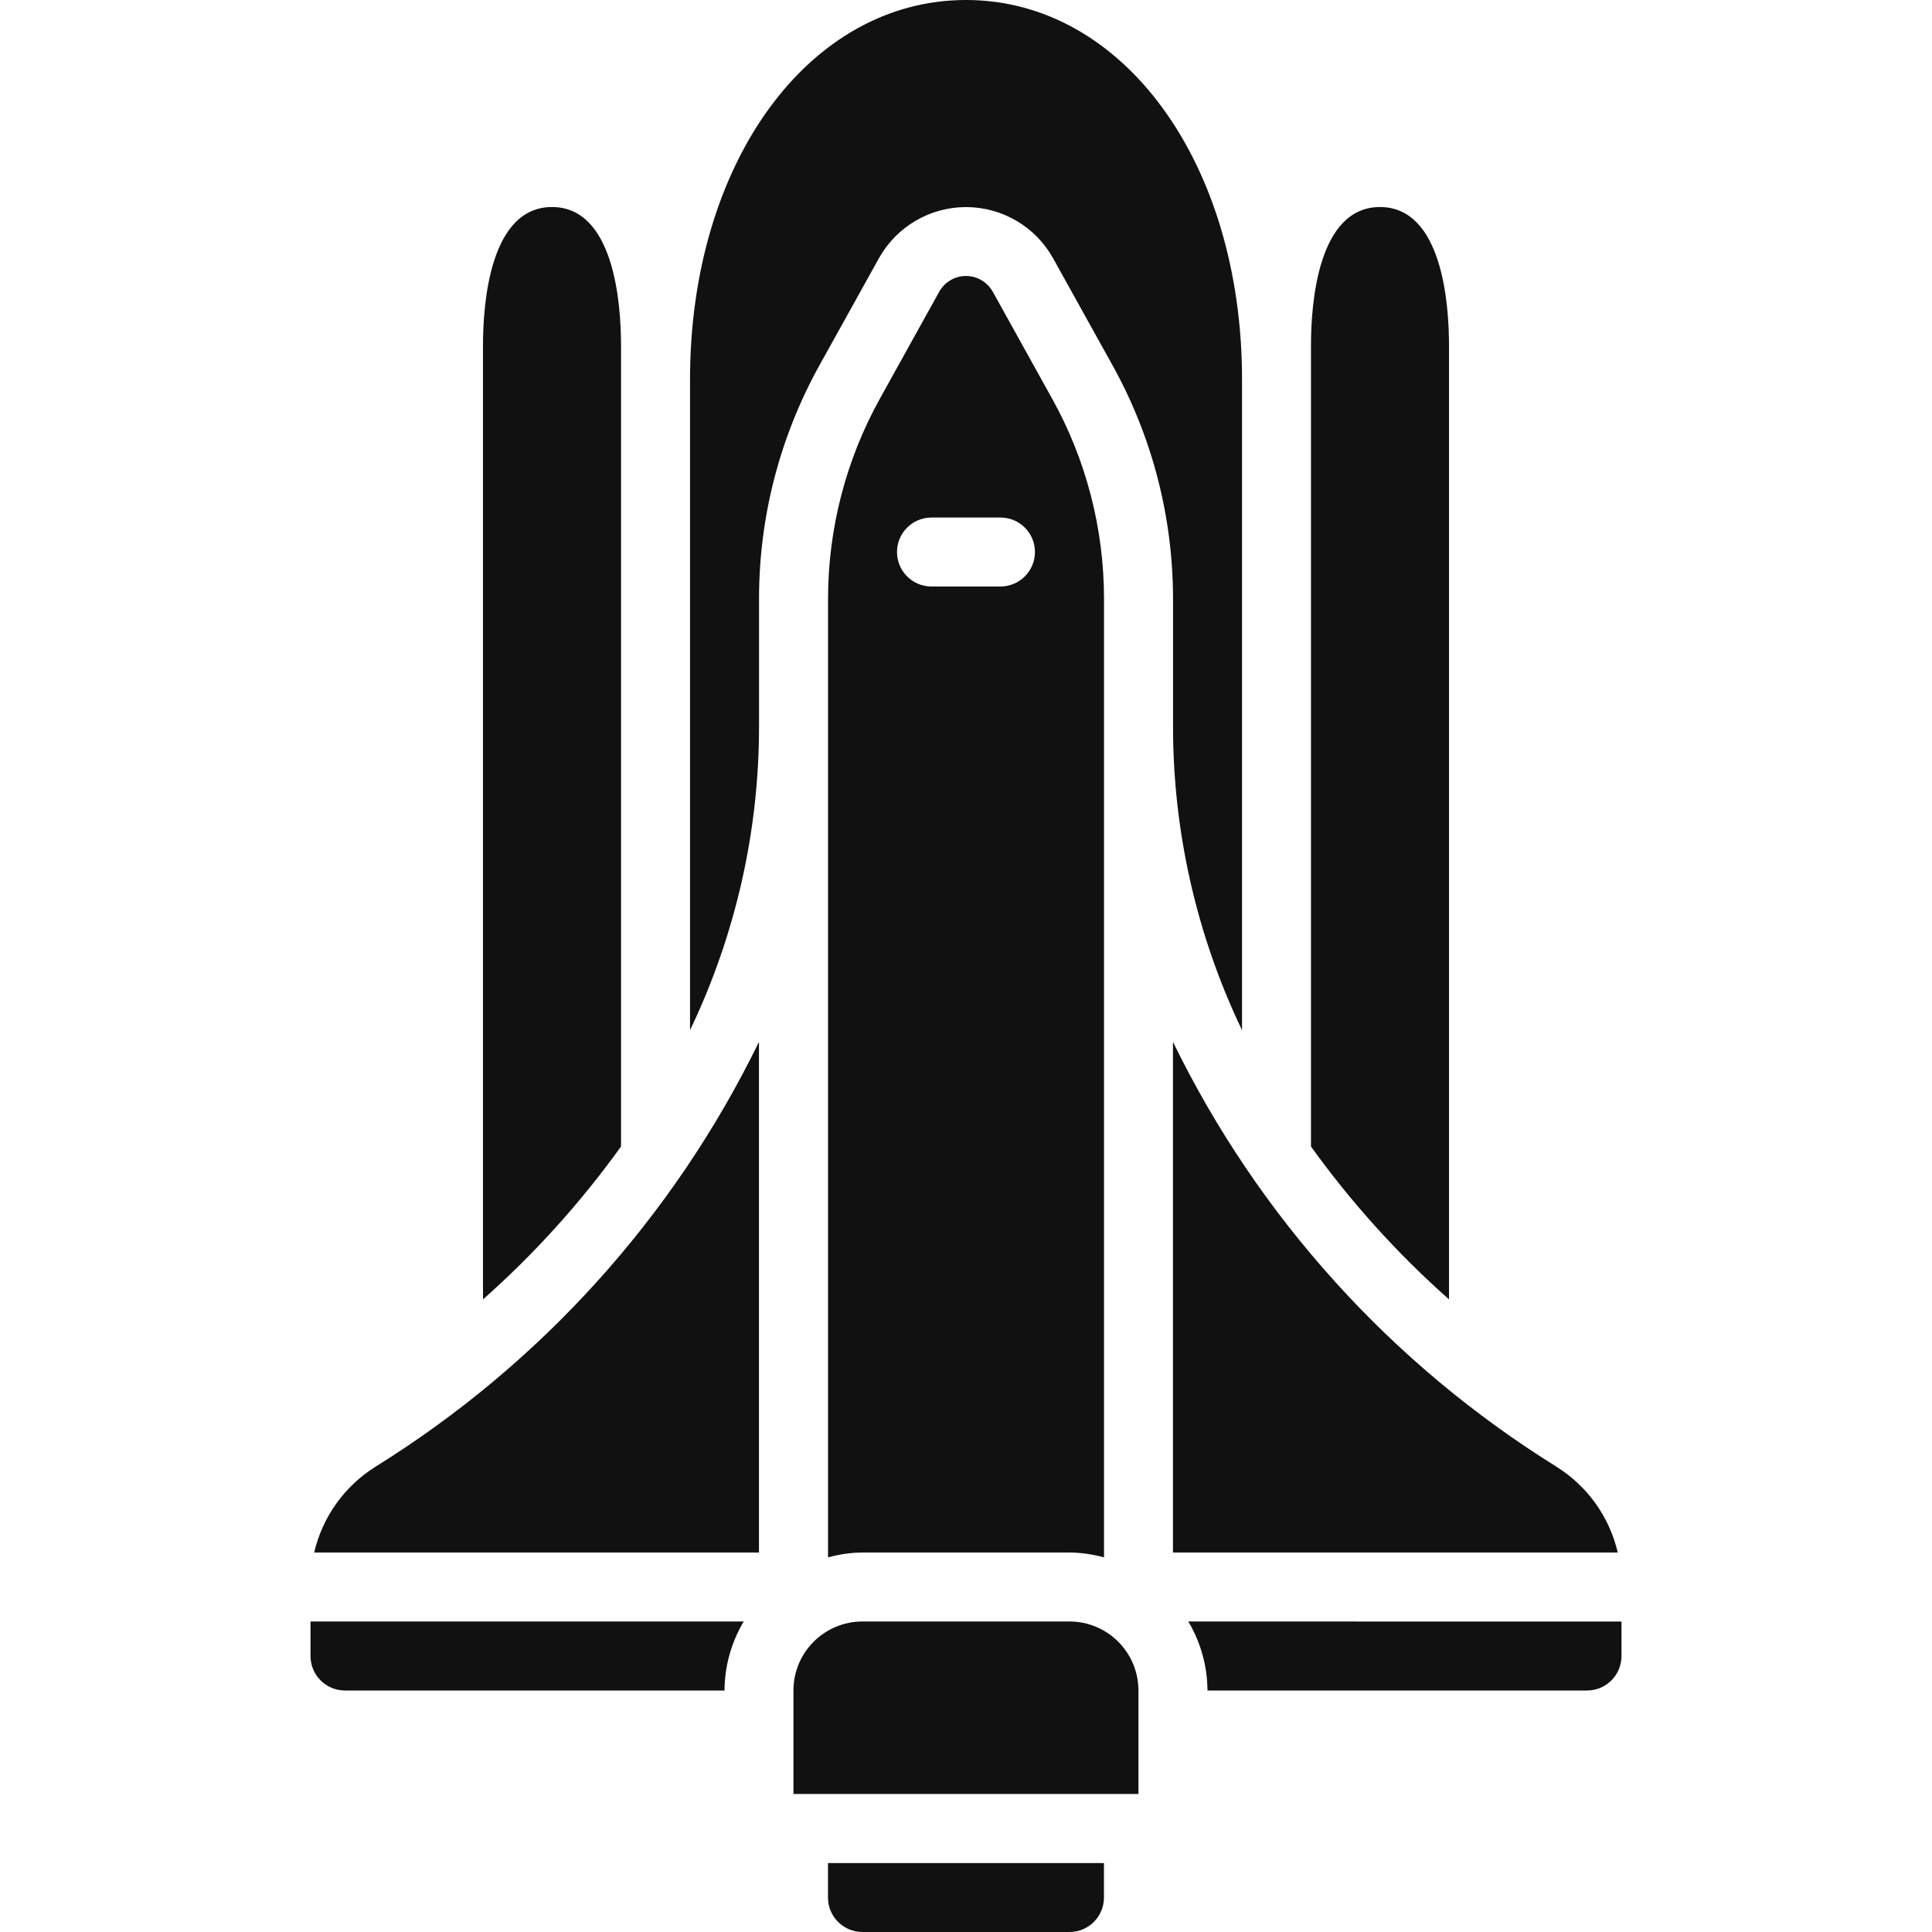
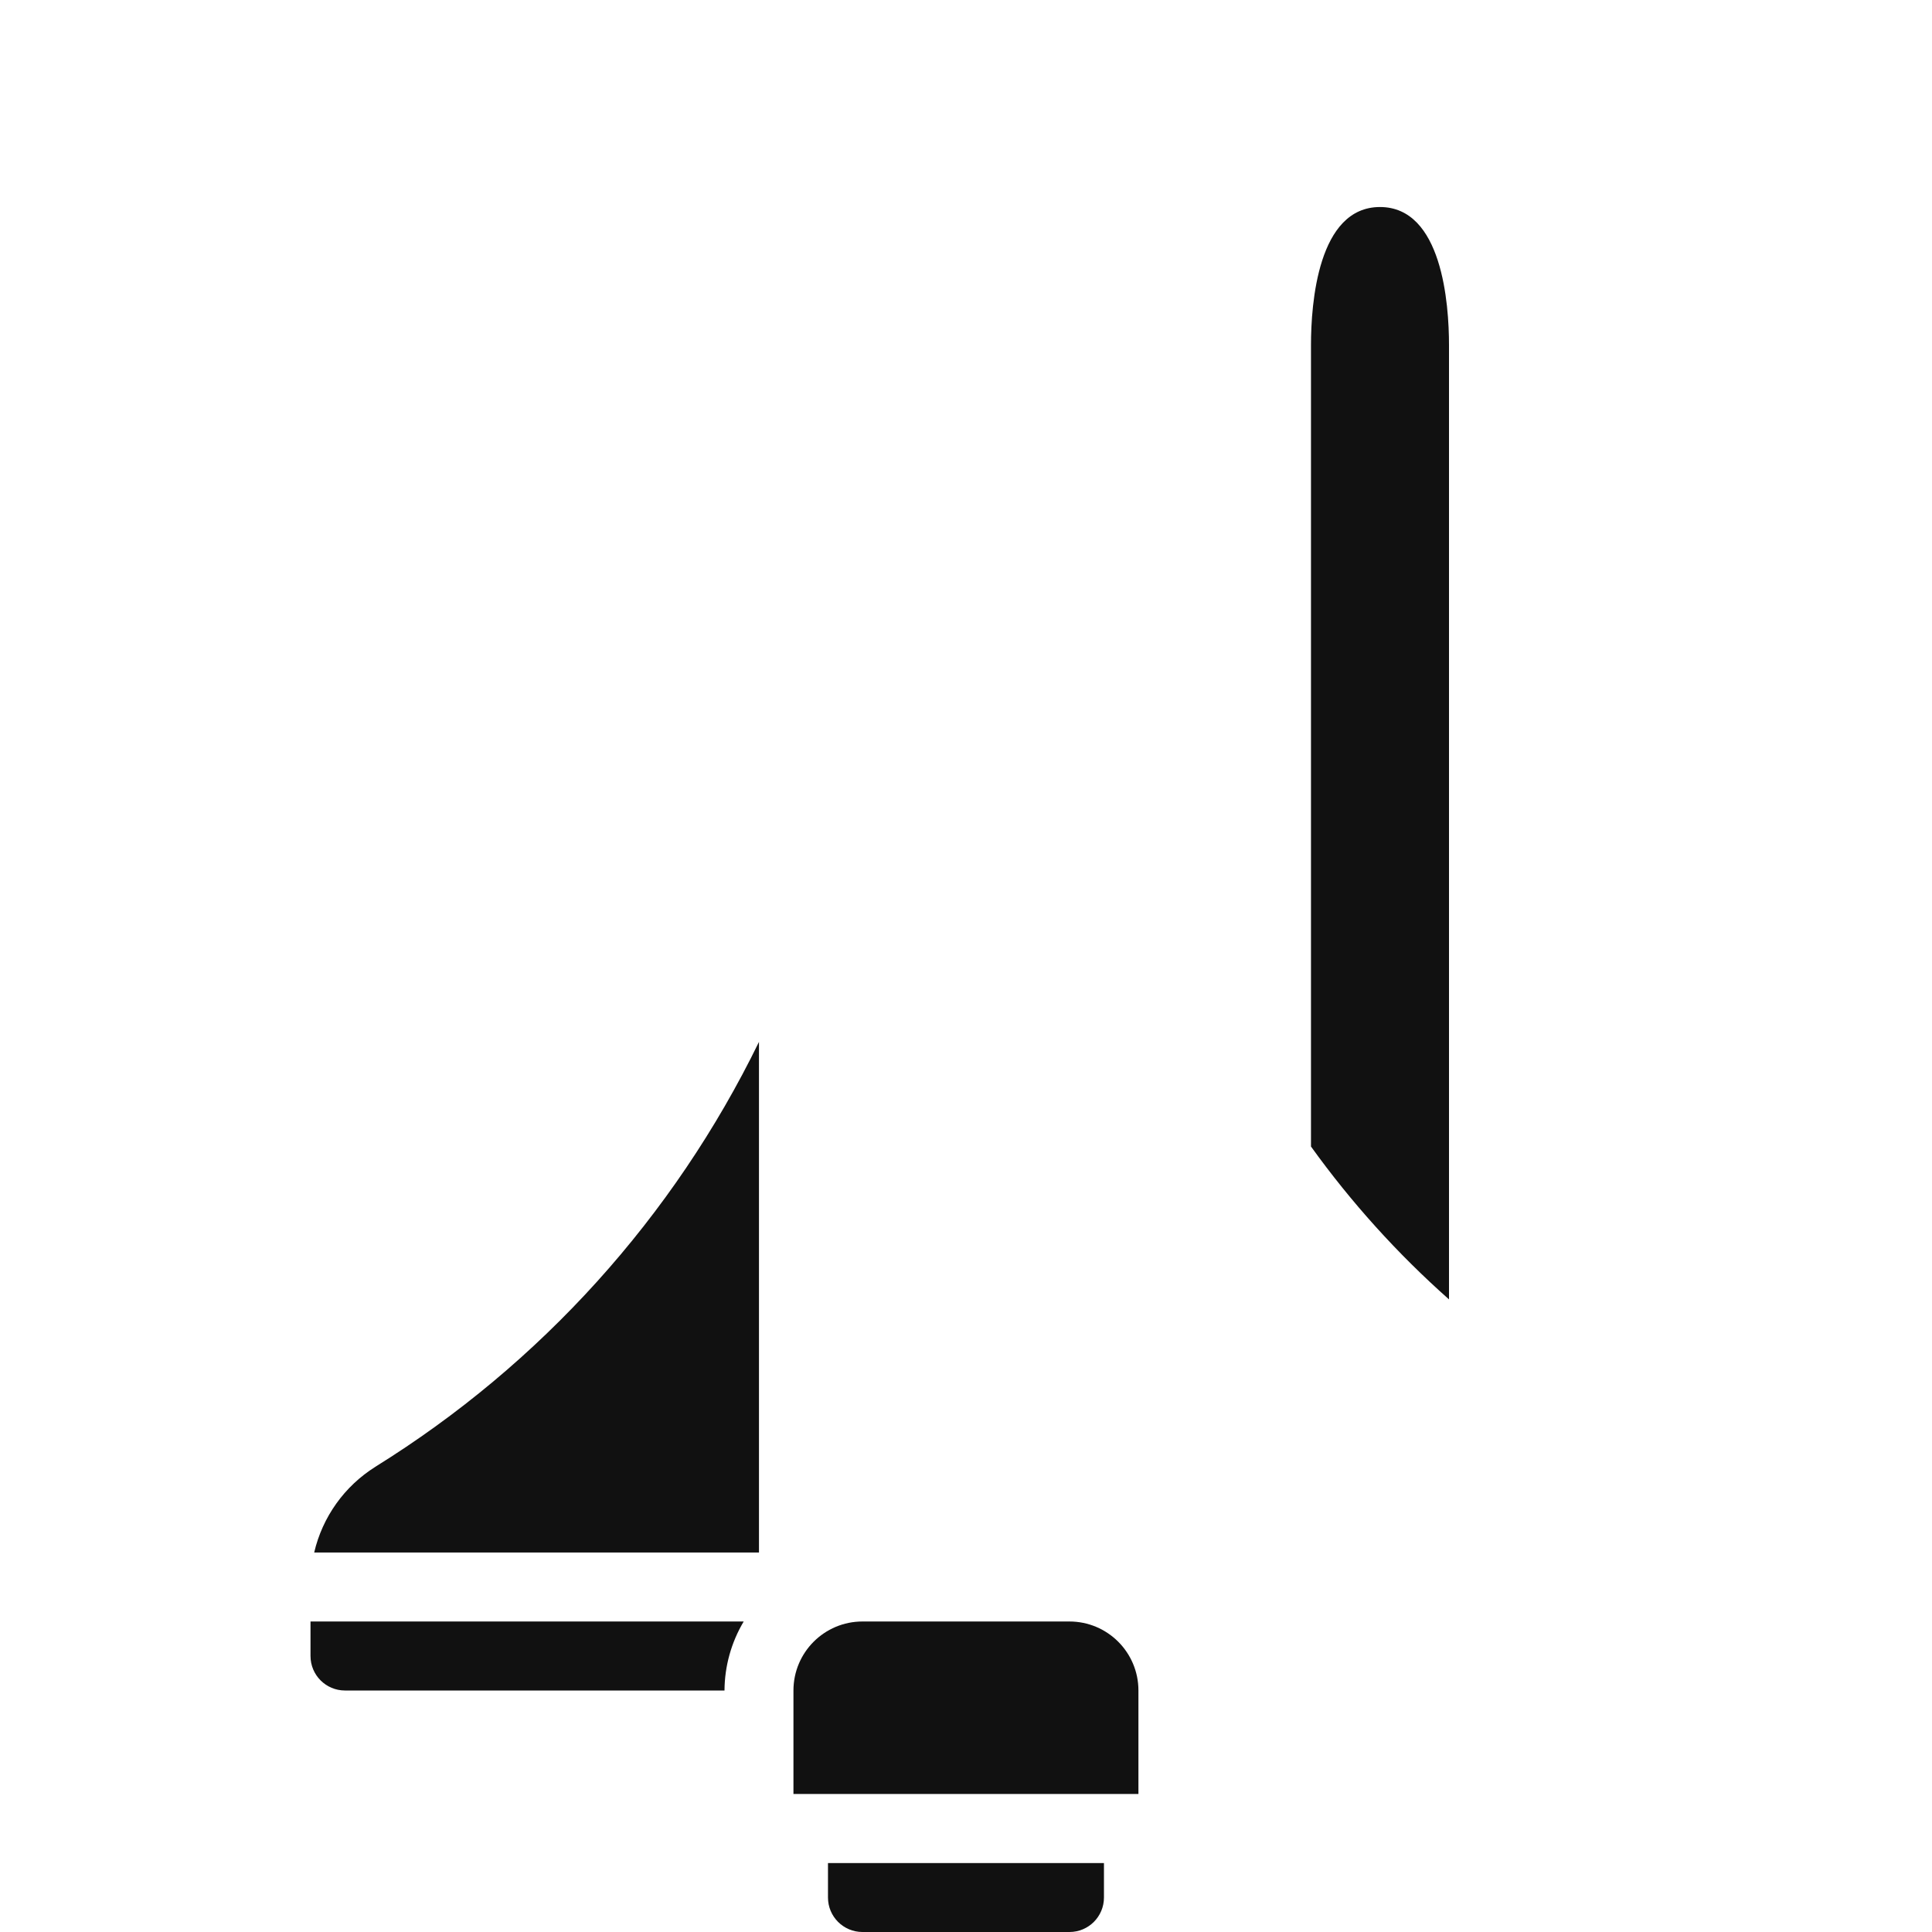
<svg xmlns="http://www.w3.org/2000/svg" version="1.1" width="32" height="32" viewBox="0 0 32 32">
-   <path fill="#111" d="M14.558 4.277c0.292-0.523 0.843-0.847 1.442-0.847s1.15 0.324 1.442 0.847l0.978 1.761c0.662 1.187 1.009 2.523 1.009 3.882v2.080c-0.005 1.752 0.386 3.483 1.143 5.063v-10.777c-0-3.583-1.965-6.286-4.572-6.286s-4.571 2.702-4.571 6.286v10.777c0.757-1.58 1.148-3.311 1.143-5.063v-2.080c-0.001-1.36 0.347-2.698 1.010-3.886z" />
  <path fill="#111" d="M6.217 24.295c-0.512 0.321-0.876 0.831-1.013 1.419h7.367v-8.457c-1.413 2.898-3.616 5.338-6.355 7.038z" />
  <path fill="#111" d="M24 21.522v-15.807c0-0.686-0.114-2.286-1.143-2.286s-1.143 1.6-1.143 2.286v13.275c0.666 0.926 1.432 1.775 2.286 2.532z" />
-   <path fill="#111" d="M10.286 18.99v-13.275c0-0.686-0.114-2.286-1.143-2.286s-1.143 1.6-1.143 2.286v15.807c0.854-0.757 1.62-1.606 2.286-2.532z" />
  <path fill="#111" d="M5.143 27.429c0 0.316 0.256 0.571 0.571 0.571h6.286c0.002-0.402 0.112-0.797 0.318-1.143h-7.175z" />
-   <path fill="#111" d="M25.783 24.295c-2.739-1.701-4.942-4.14-6.355-7.038v8.457h7.367c-0.137-0.588-0.501-1.098-1.013-1.419z" />
-   <path fill="#111" d="M19.682 26.857c0.206 0.346 0.315 0.74 0.318 1.143h6.286c0.316 0 0.571-0.256 0.571-0.571v-0.571z" />
  <path fill="#111" d="M17.714 26.857h-3.429c-0.631 0-1.143 0.512-1.143 1.143v1.714h5.714v-1.714c-0-0.631-0.512-1.143-1.143-1.143z" />
-   <path fill="#111" d="M16.443 4.831c-0.090-0.16-0.26-0.26-0.443-0.26s-0.353 0.099-0.443 0.26l-0.976 1.759c-0.568 1.018-0.866 2.164-0.866 3.33v15.875c0.186-0.051 0.378-0.079 0.571-0.081h3.429c0.193 0.002 0.385 0.030 0.571 0.081v-15.875c0-1.165-0.297-2.31-0.865-3.327zM16.571 9.714h-1.143c-0.316 0-0.571-0.256-0.571-0.571s0.256-0.571 0.571-0.571h1.143c0.316 0 0.571 0.256 0.571 0.571s-0.256 0.571-0.571 0.571z" />
  <path fill="#111" d="M13.714 31.429c0 0.316 0.256 0.571 0.571 0.571h3.429c0.316 0 0.571-0.256 0.571-0.571v-0.571h-4.571z" />
</svg>